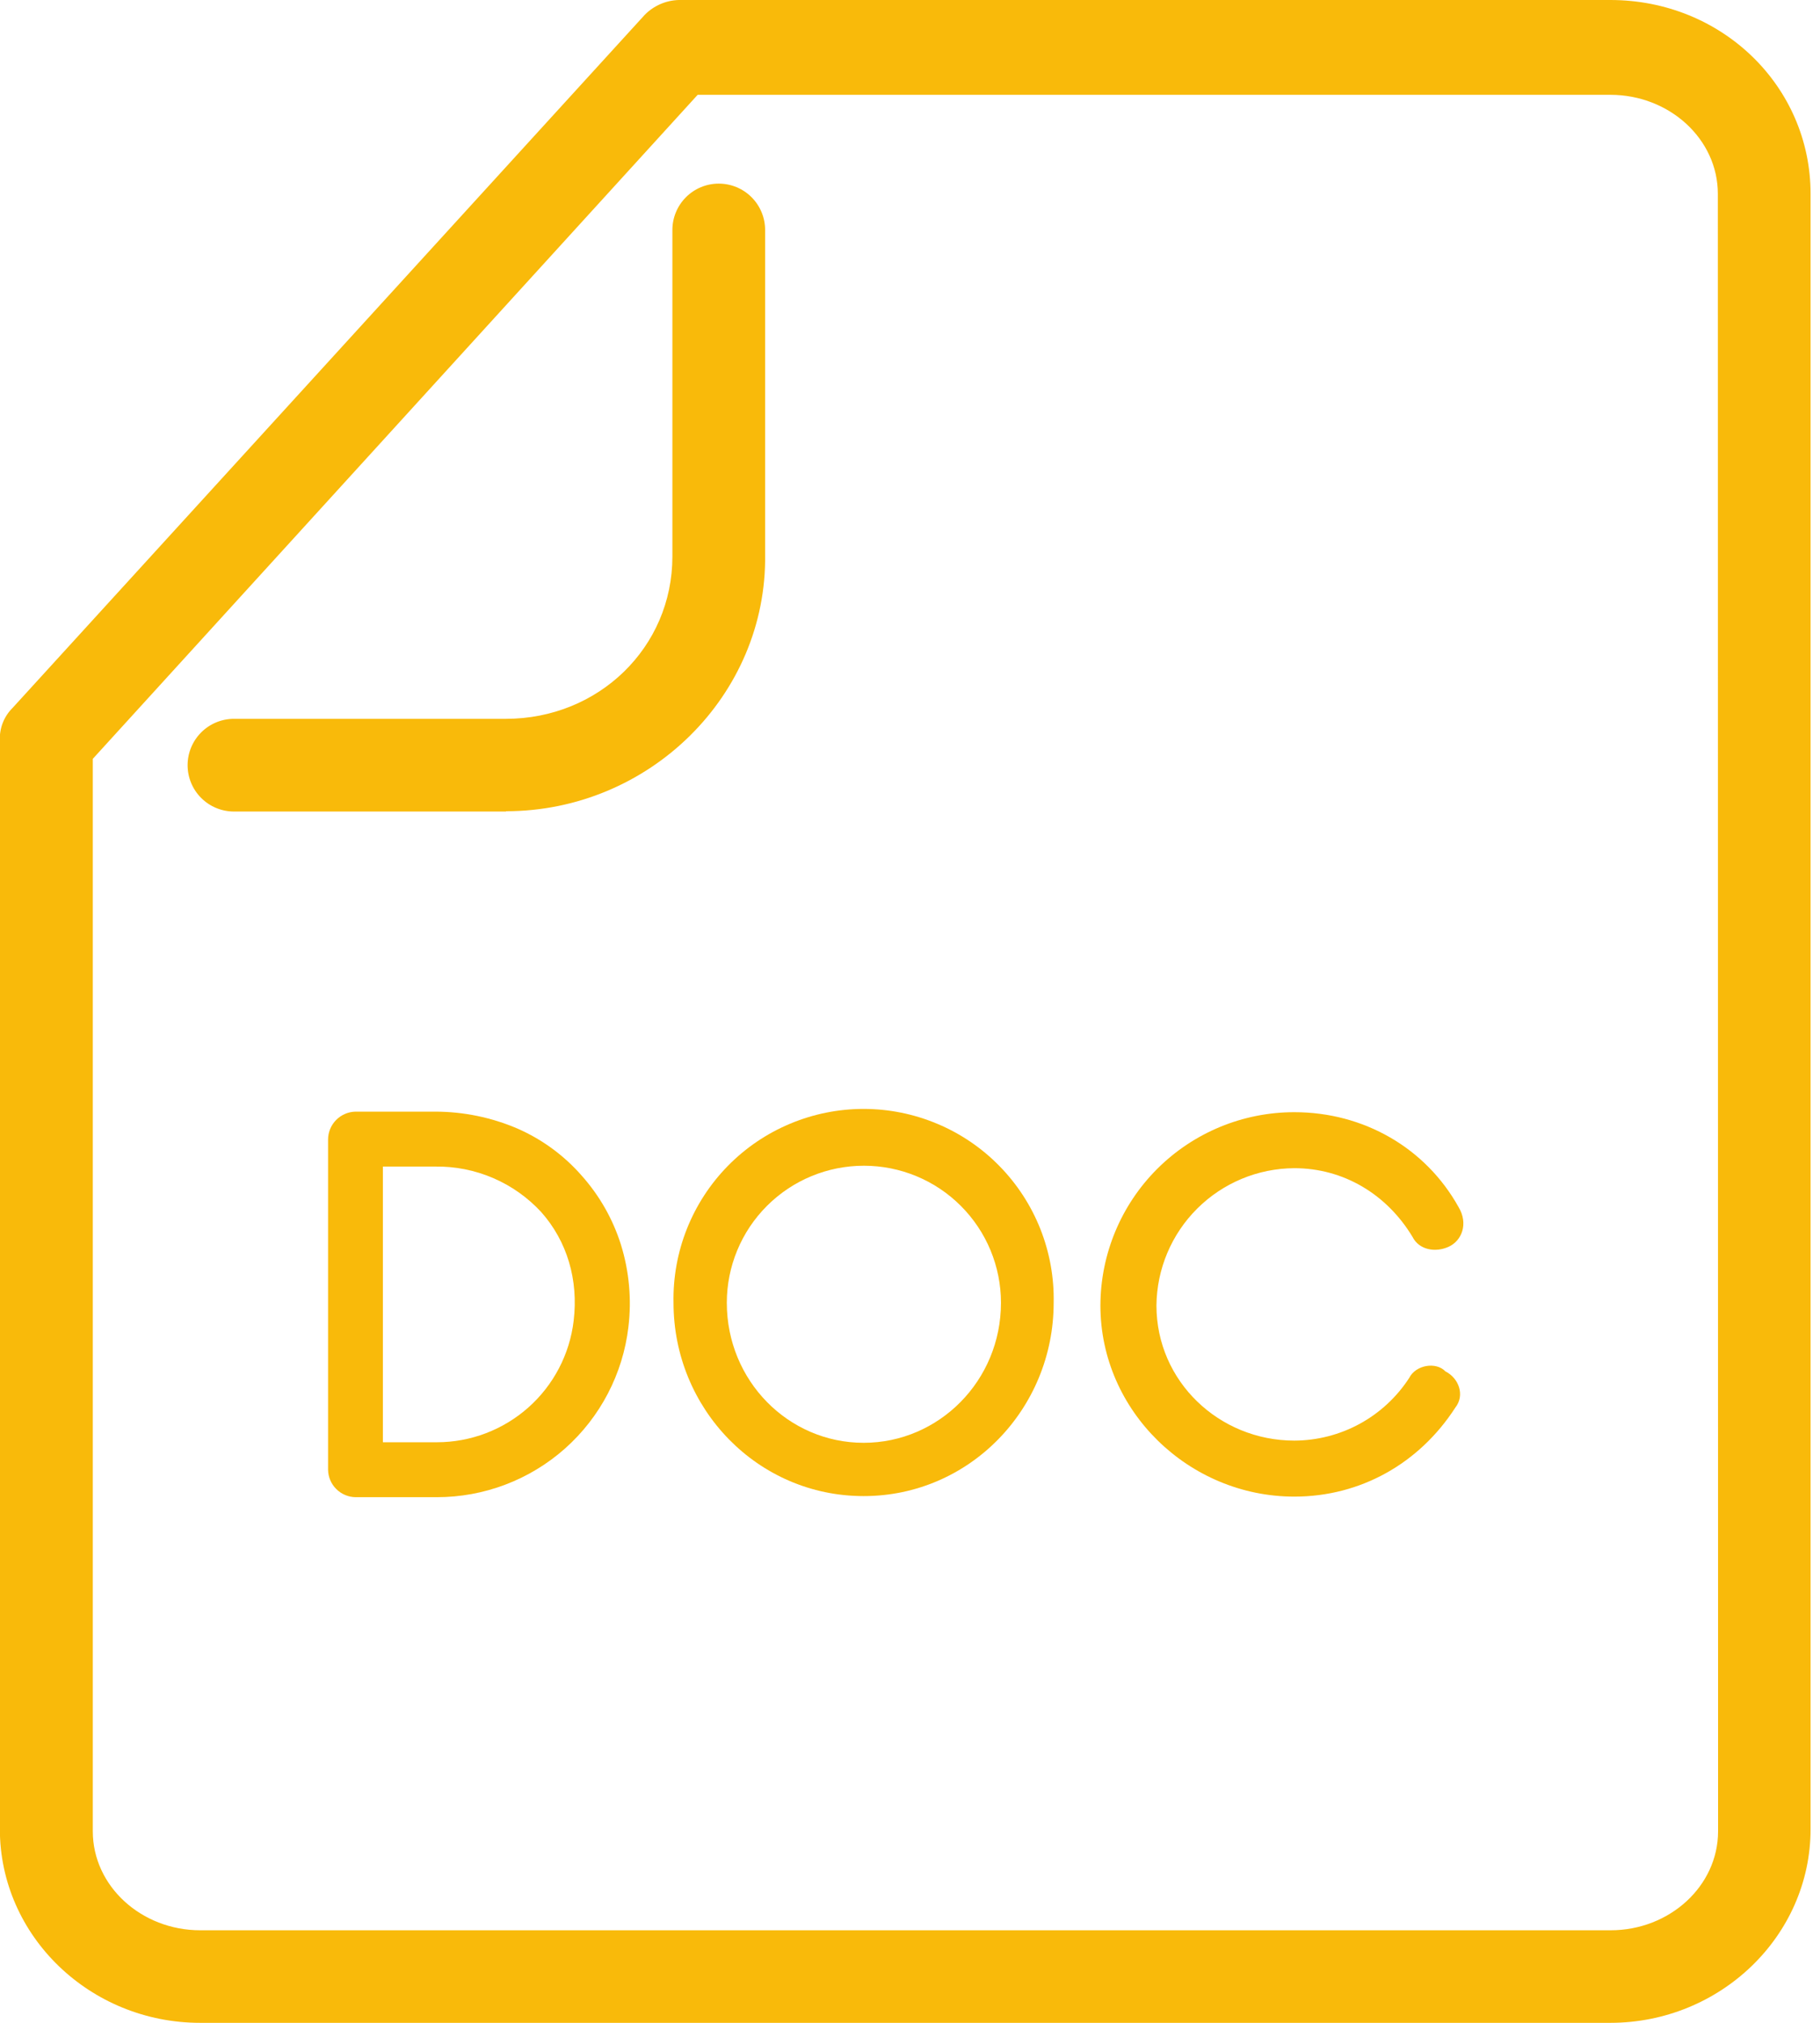
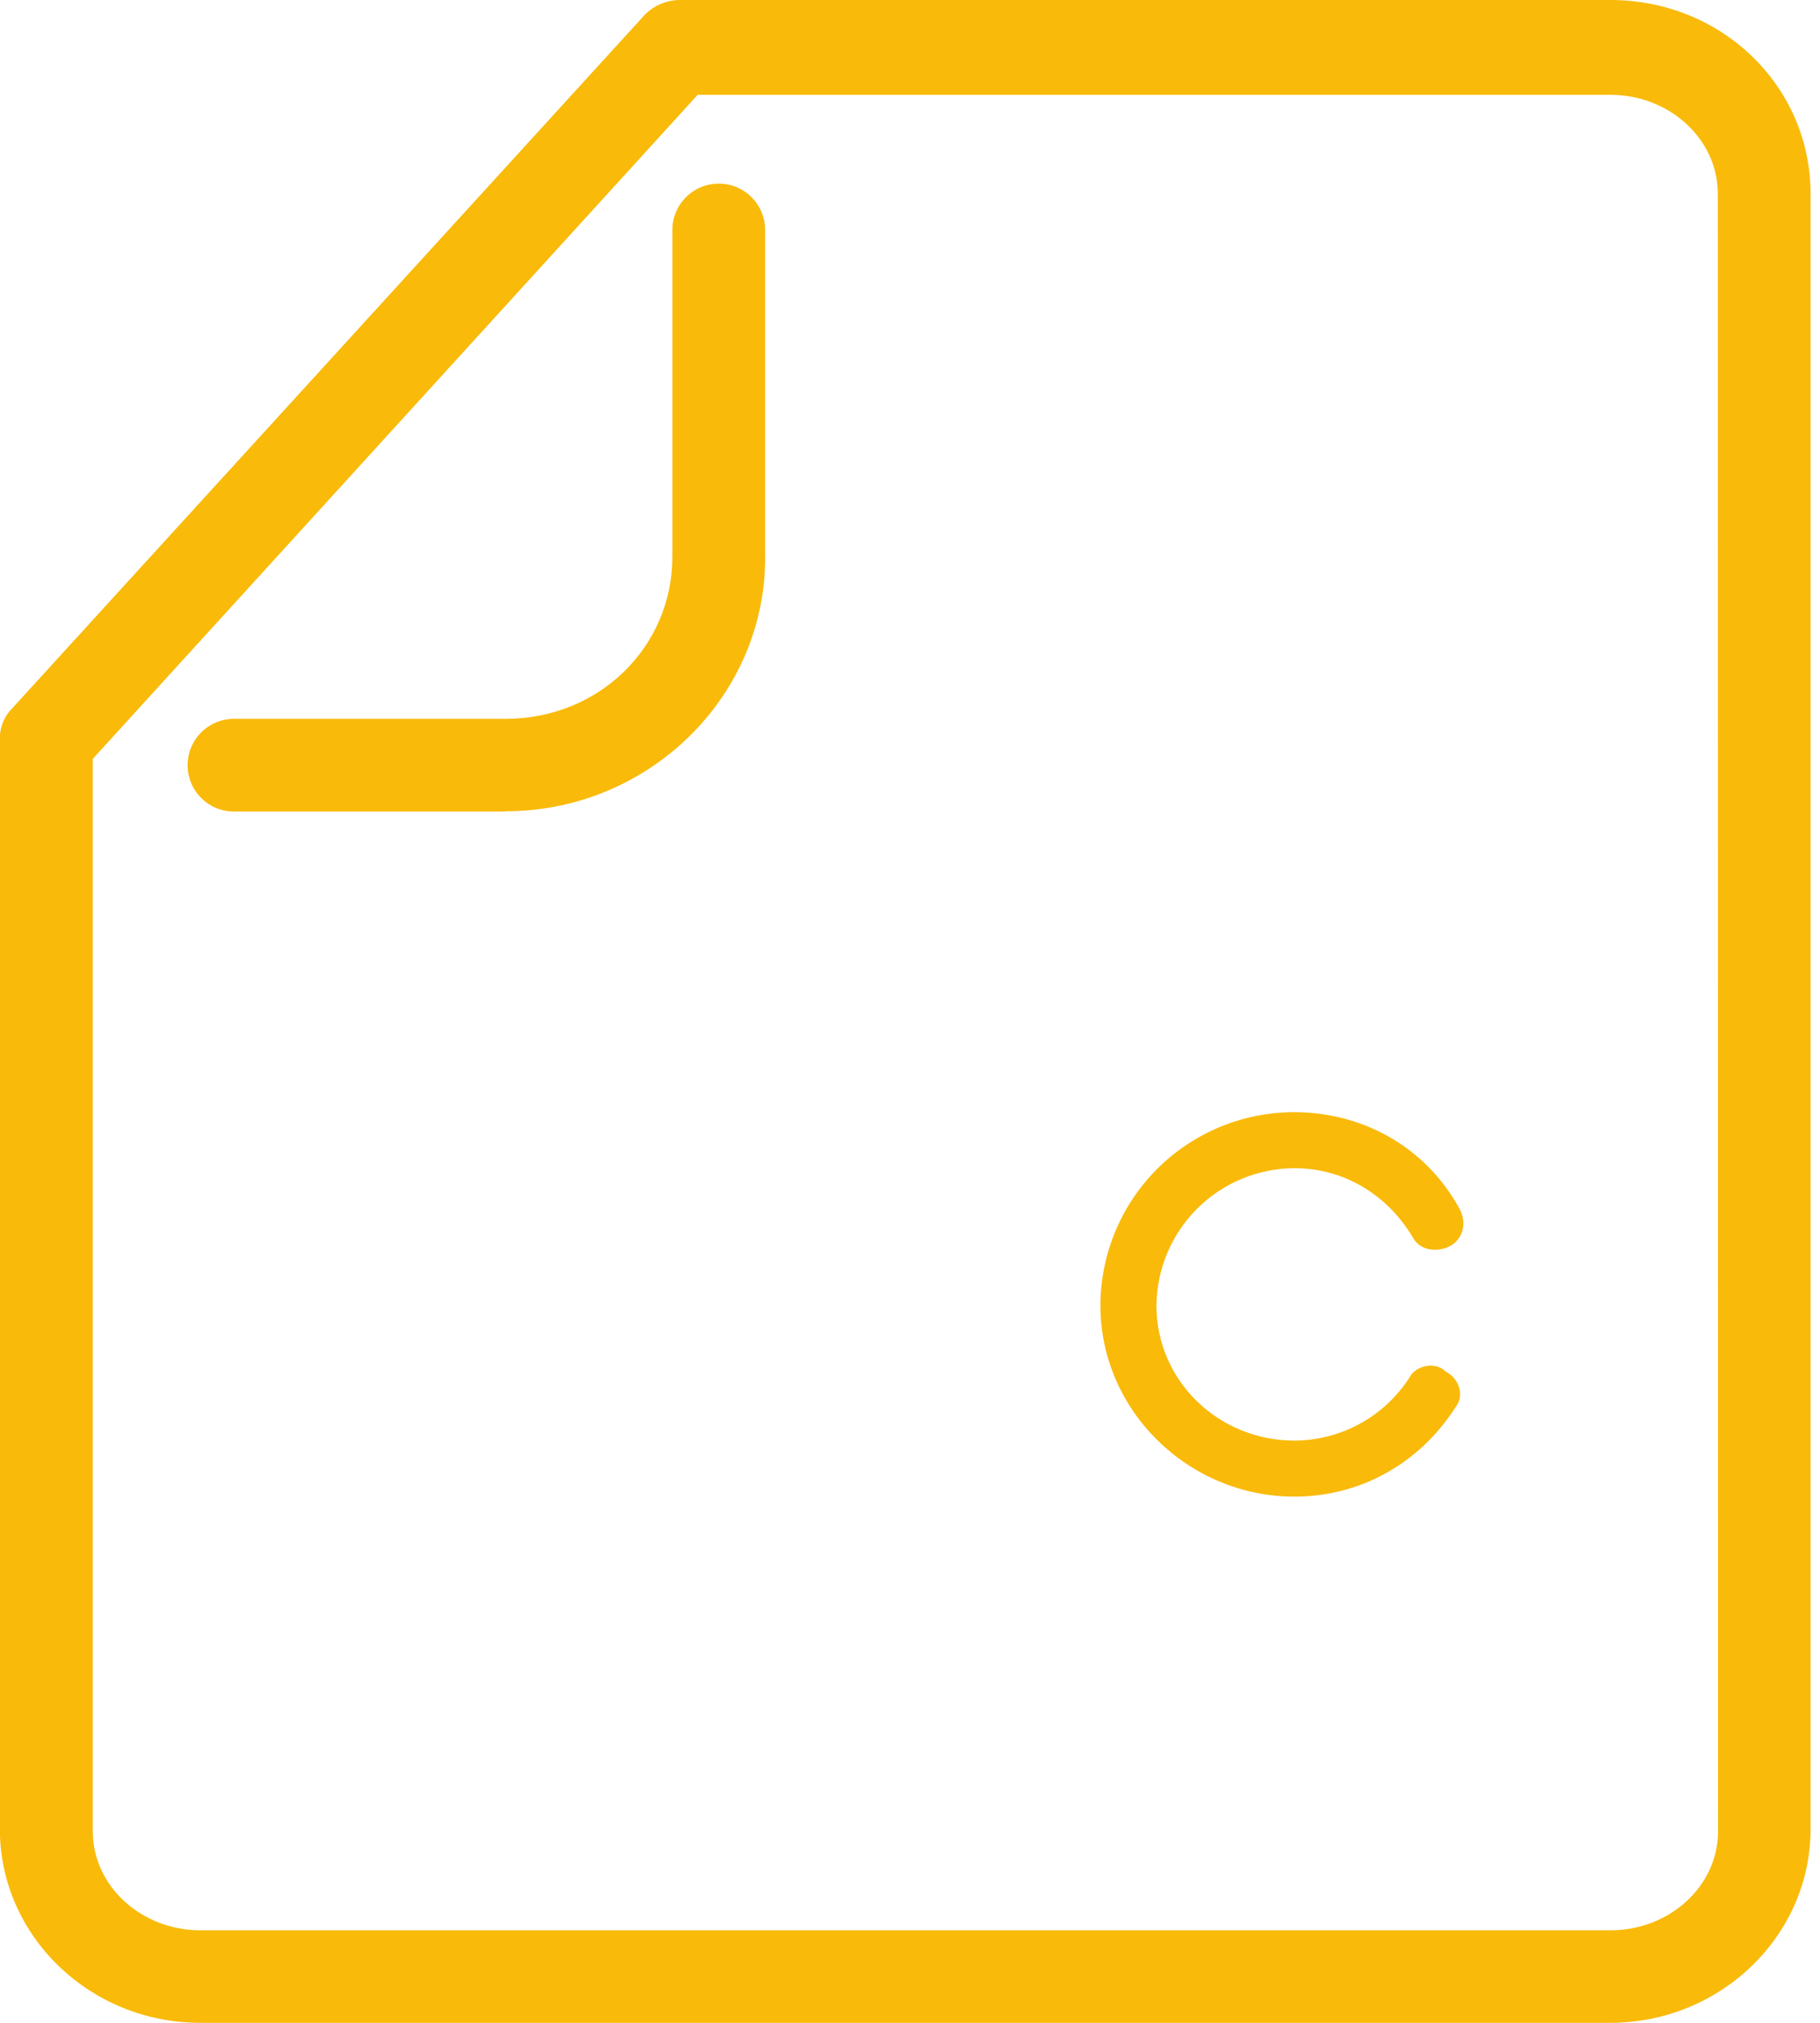
<svg xmlns="http://www.w3.org/2000/svg" width="63" height="70" viewBox="0 0 63 70" fill="none">
  <g clip-path="url(#clip0_51_139)">
    <path d="M55.743 0H23.494C23.052 0.013 22.632 0.196 22.321 0.51L0.433 24.5C0.289 24.643 0.176 24.814 0.1 25.002C0.025 25.19 -0.011 25.391 -0.005 25.594V63.292C-0.005 67.01 3.132 70 6.926 70H55.743C59.537 70 62.674 67.005 62.674 63.292V6.708C62.674 2.99 59.61 0 55.742 0H55.743ZM59.472 63.37C59.472 65.266 57.794 66.797 55.751 66.797H6.933C4.89 66.797 3.212 65.266 3.212 63.37V26.26L24.15 3.281H55.743C57.786 3.281 59.464 4.812 59.464 6.708L59.472 63.37ZM17.519 28.083H8.099C7.673 28.083 7.265 27.914 6.964 27.613C6.663 27.313 6.494 26.905 6.494 26.479C6.494 26.054 6.663 25.646 6.964 25.345C7.265 25.044 7.673 24.875 8.099 24.875H17.511C20.721 24.875 23.275 22.401 23.275 19.26V7.958C23.275 7.533 23.444 7.125 23.745 6.824C24.046 6.523 24.454 6.354 24.88 6.354C25.306 6.354 25.714 6.523 26.015 6.824C26.316 7.125 26.485 7.533 26.485 7.958V19.177C26.558 24.062 22.472 28.073 17.511 28.073L17.519 28.083Z" fill="#F9BA0A" />
-     <path d="M12.307 51.81C12.056 51.806 11.817 51.705 11.639 51.527C11.461 51.35 11.36 51.11 11.356 50.859V39.436C11.356 39.183 11.456 38.939 11.634 38.758C11.812 38.577 12.053 38.473 12.307 38.468H15.065C16.046 38.469 17.016 38.669 17.917 39.056C18.771 39.431 19.531 39.989 20.143 40.691C20.755 41.379 21.215 42.189 21.492 43.066C21.779 43.988 21.868 44.96 21.753 45.918C21.562 47.542 20.78 49.04 19.557 50.127C18.333 51.213 16.753 51.812 15.116 51.81H12.307ZM15.123 49.909C16.289 49.909 17.415 49.481 18.288 48.707C19.16 47.933 19.719 46.866 19.857 45.708C20.028 44.284 19.629 42.953 18.736 41.945C18.269 41.439 17.701 41.037 17.069 40.766C16.436 40.494 15.754 40.359 15.065 40.369H13.254V49.909H15.123Z" fill="#F9BA0A" />
-     <path d="M23.314 45.082C23.297 44.207 23.454 43.338 23.777 42.525C24.1 41.712 24.581 40.972 25.194 40.347C25.807 39.722 26.538 39.226 27.345 38.888C28.152 38.549 29.018 38.374 29.894 38.374C30.769 38.374 31.635 38.549 32.442 38.888C33.249 39.226 33.98 39.722 34.593 40.347C35.206 40.972 35.688 41.712 36.011 42.525C36.333 43.338 36.491 44.207 36.473 45.082C36.473 48.75 33.564 51.772 29.894 51.772C26.223 51.772 23.314 48.75 23.314 45.082ZM25.159 45.082C25.159 47.78 27.289 49.928 29.895 49.928C32.501 49.928 34.649 47.78 34.649 45.082C34.649 43.824 34.149 42.618 33.259 41.729C32.37 40.839 31.163 40.34 29.904 40.34C28.645 40.34 27.439 40.839 26.549 41.729C25.659 42.618 25.159 43.824 25.159 45.082Z" fill="#F9BA0A" />
    <path d="M38.091 45.177C38.095 43.401 38.804 41.698 40.062 40.444C41.321 39.19 43.026 38.486 44.804 38.487C47.201 38.487 49.35 39.721 50.491 41.775C50.832 42.345 50.604 42.934 50.148 43.143C49.692 43.353 49.122 43.257 48.894 42.801C48 41.318 46.496 40.425 44.804 40.425C43.543 40.431 42.336 40.933 41.442 41.823C40.549 42.712 40.042 43.917 40.031 45.177C40.031 47.8 42.2 49.852 44.804 49.852C45.595 49.849 46.372 49.65 47.066 49.272C47.76 48.893 48.349 48.348 48.779 47.685C49.007 47.229 49.711 47.115 50.034 47.457C50.491 47.685 50.719 48.275 50.376 48.711C49.122 50.65 47.087 51.79 44.804 51.79C41.153 51.79 38.091 48.826 38.091 45.177Z" fill="#F9BA0A" />
  </g>
  <defs>
    <clipPath id="clip0_51_139">
      <rect width="62.674" height="70" fill="white" />
    </clipPath>
  </defs>
</svg>